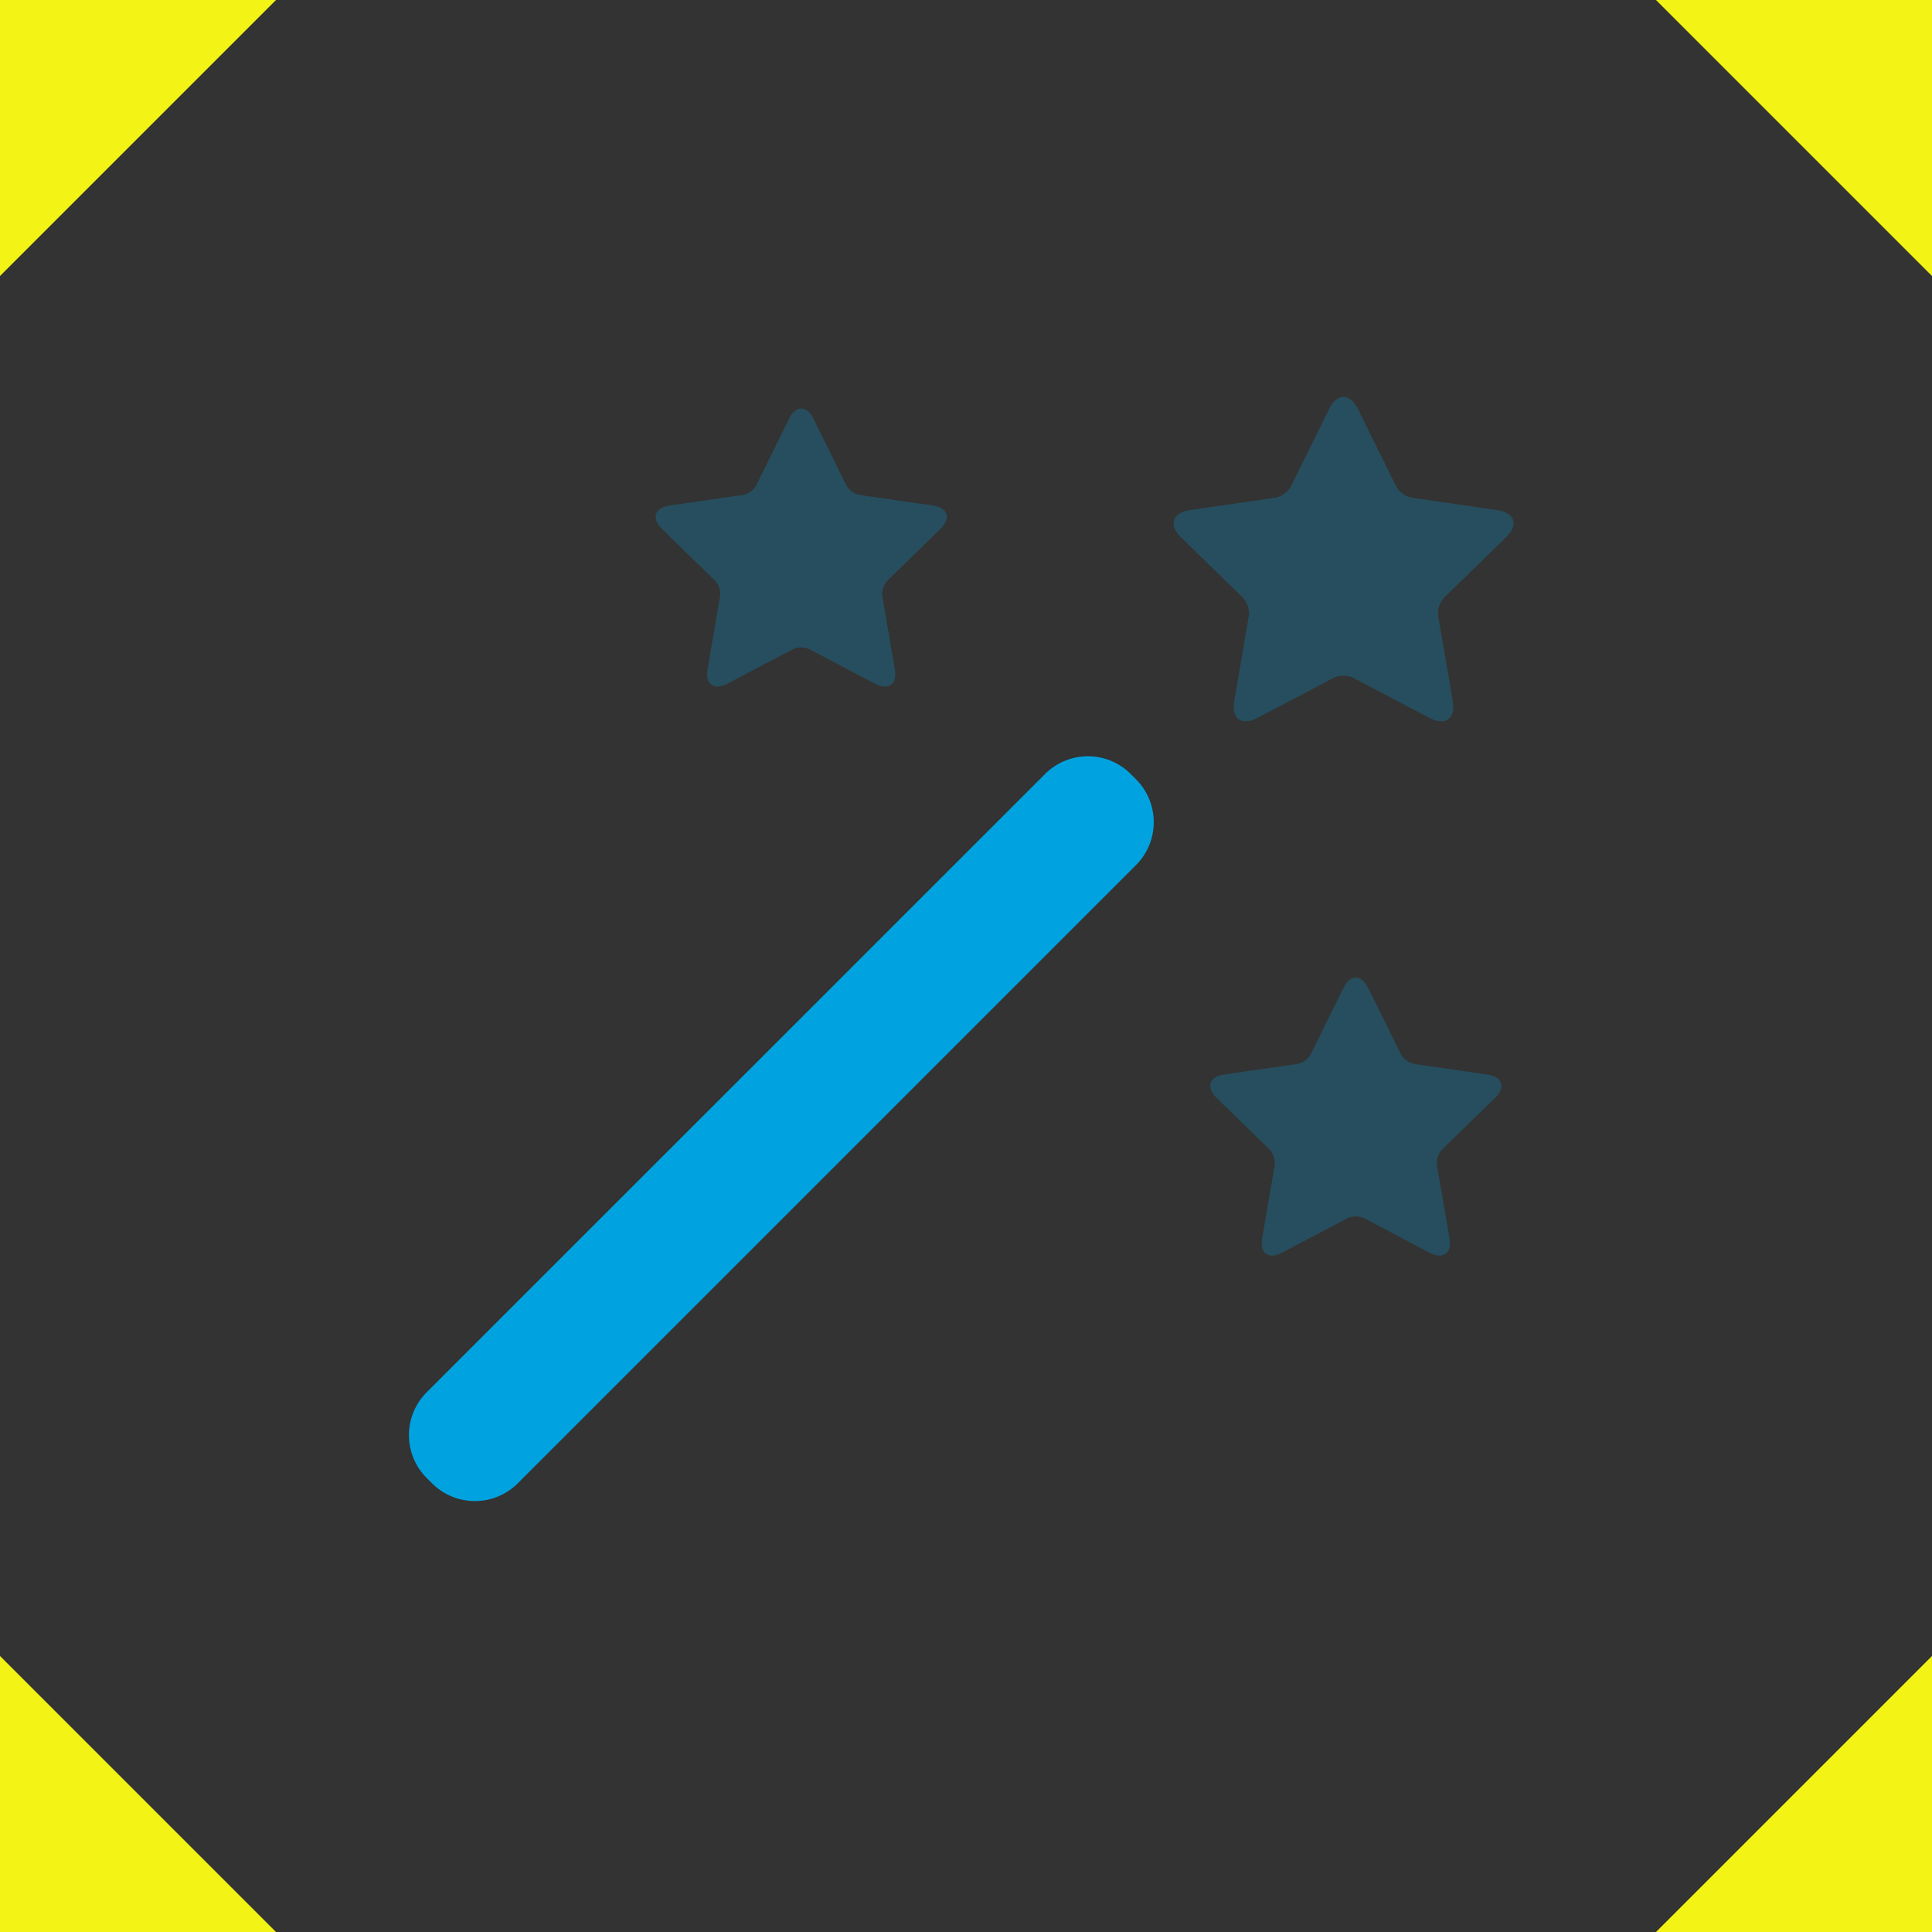
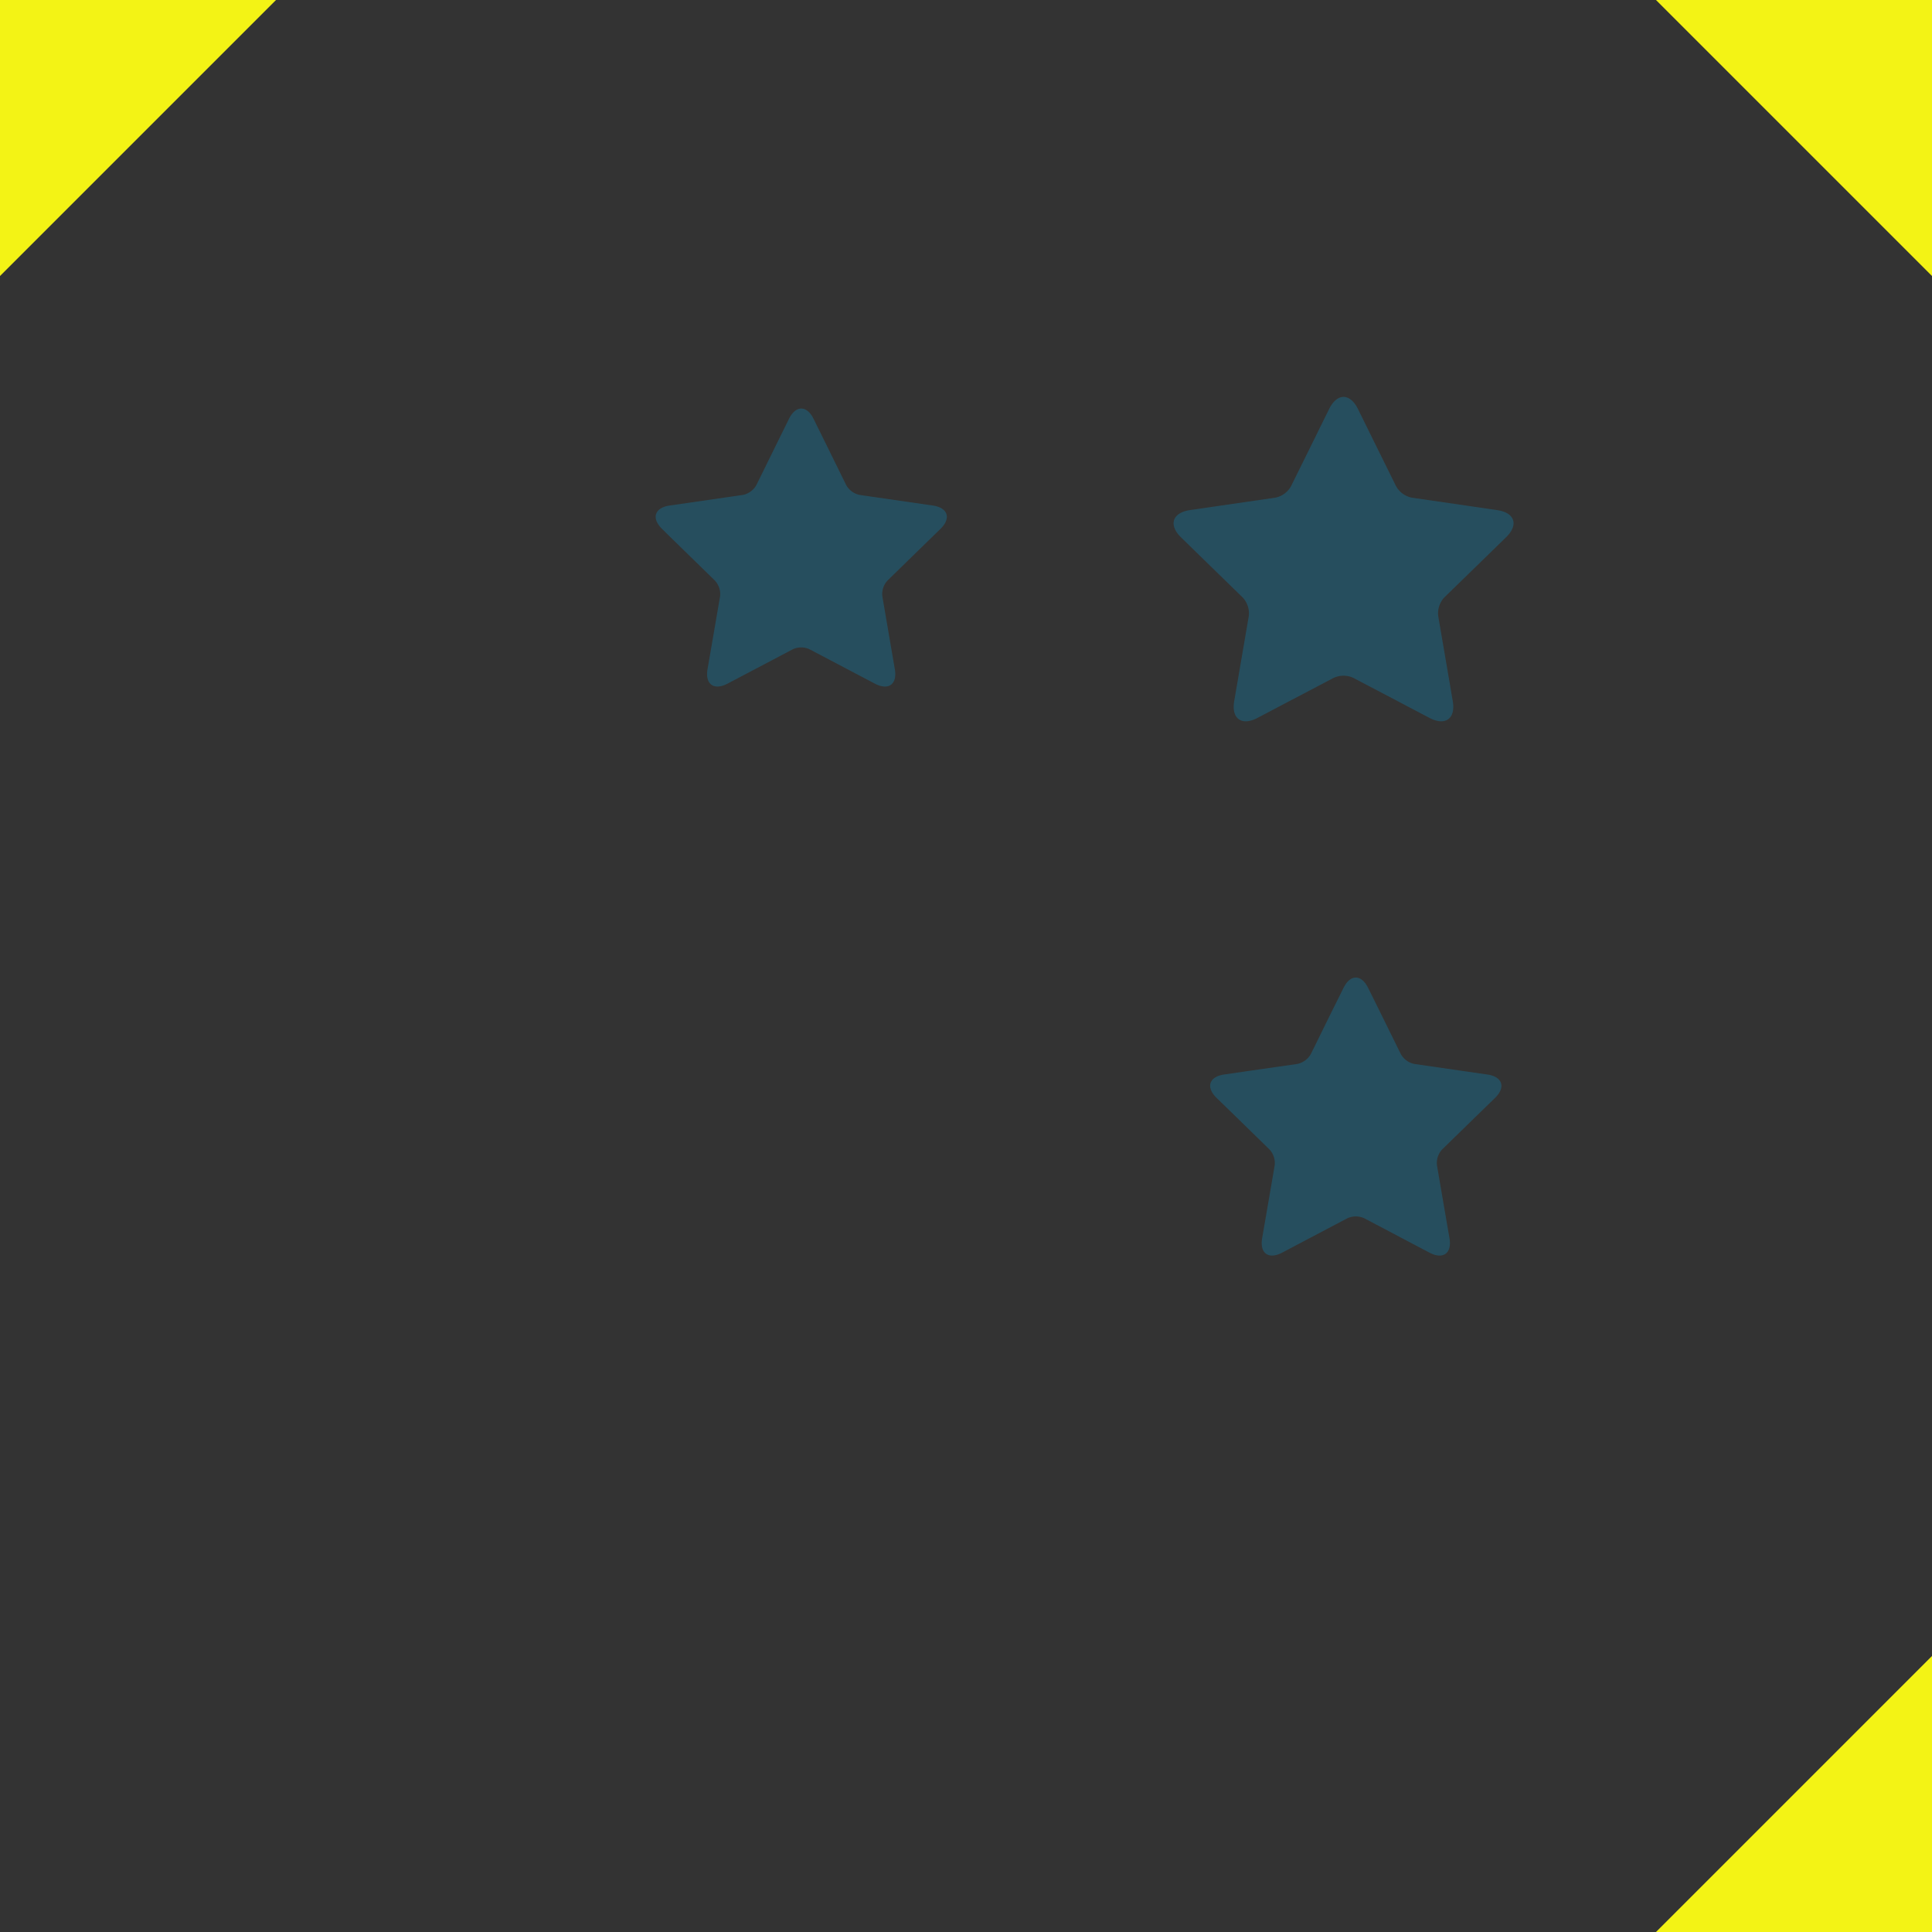
<svg xmlns="http://www.w3.org/2000/svg" width="56" height="56" viewBox="0 0 56 56">
  <rect x="0" y="0" width="56" height="56" fill="#333333" stroke="none" />
  <g fill="none" fill-rule="evenodd">
-     <path fill="#F3F315" d="M0 0h8L0 8zM56 0h-8l8 8zM56 56h-8l8-8zM0 56h8l-8-8z" />
+     <path fill="#F3F315" d="M0 0h8L0 8zM56 0h-8l8 8zM56 56h-8l8-8zM0 56h8z" />
    <g fill="#00A3E0" fill-rule="nonzero">
-       <path d="M32.777 22.437a1.757 1.757 0 0 0-2.487 0L12.37 40.354a1.757 1.757 0 0 0 0 2.488l.152.151c.687.688 1.8.688 2.487 0l17.917-17.917c.688-.688.688-1.8 0-2.489l-.15-.15z" />
      <path fill-opacity=".25" d="M43.398 14.786l-.93-.136-1.548-.225a.676.676 0 0 1-.453-.33l-.692-1.4s-.186-.38-.415-.842c-.23-.464-.604-.464-.833 0-.23.463-.415.842-.415.842l-.692 1.4a.671.671 0 0 1-.453.33l-1.547.225-.93.136c-.51.075-.626.431-.257.79l.673.657 1.119 1.09a.678.678 0 0 1 .172.533l-.264 1.54-.159.926c-.087.509.216.728.673.488l.832-.438 1.383-.726a.679.679 0 0 1 .56 0l1.383.726s.373.198.832.438c.457.24.76.02.672-.488l-.158-.927-.264-1.54a.683.683 0 0 1 .172-.533l1.119-1.09.672-.655c.376-.361.259-.717-.252-.79zM19.764 15.893l.958.935a.58.58 0 0 1 .15.456l-.227 1.32-.137.793c-.075.436.185.625.577.42l.713-.375 1.184-.624a.58.58 0 0 1 .48 0l1.186.624.713.375c.392.205.652.018.576-.42l-.136-.793-.226-1.32a.58.58 0 0 1 .149-.456l.958-.935.577-.562c.317-.308.218-.614-.22-.678l-.796-.115-1.324-.192a.586.586 0 0 1-.39-.282l-.591-1.202-.356-.721c-.196-.398-.517-.398-.713 0l-.355.72-.592 1.203a.586.586 0 0 1-.39.282l-1.325.192-.796.115c-.438.064-.537.368-.22.678.313.31.573.562.573.562zM43.114 31.146l-.796-.115-1.324-.192a.588.588 0 0 1-.39-.284l-.591-1.2s-.16-.325-.358-.721c-.195-.398-.516-.398-.712 0l-.358.72-.591 1.201a.593.593 0 0 1-.39.284l-1.325.19-.796.116c-.438.063-.537.368-.22.678l.577.561.958.935a.58.58 0 0 1 .15.457l-.227 1.32-.137.794c-.075.436.185.625.577.42l.713-.376 1.184-.624a.595.595 0 0 1 .482 0l1.184.624.713.376c.392.205.652.018.577-.42l-.137-.794-.226-1.32a.58.58 0 0 1 .149-.457l.958-.935.577-.561c.315-.307.217-.613-.22-.677z" />
    </g>
  </g>
</svg>